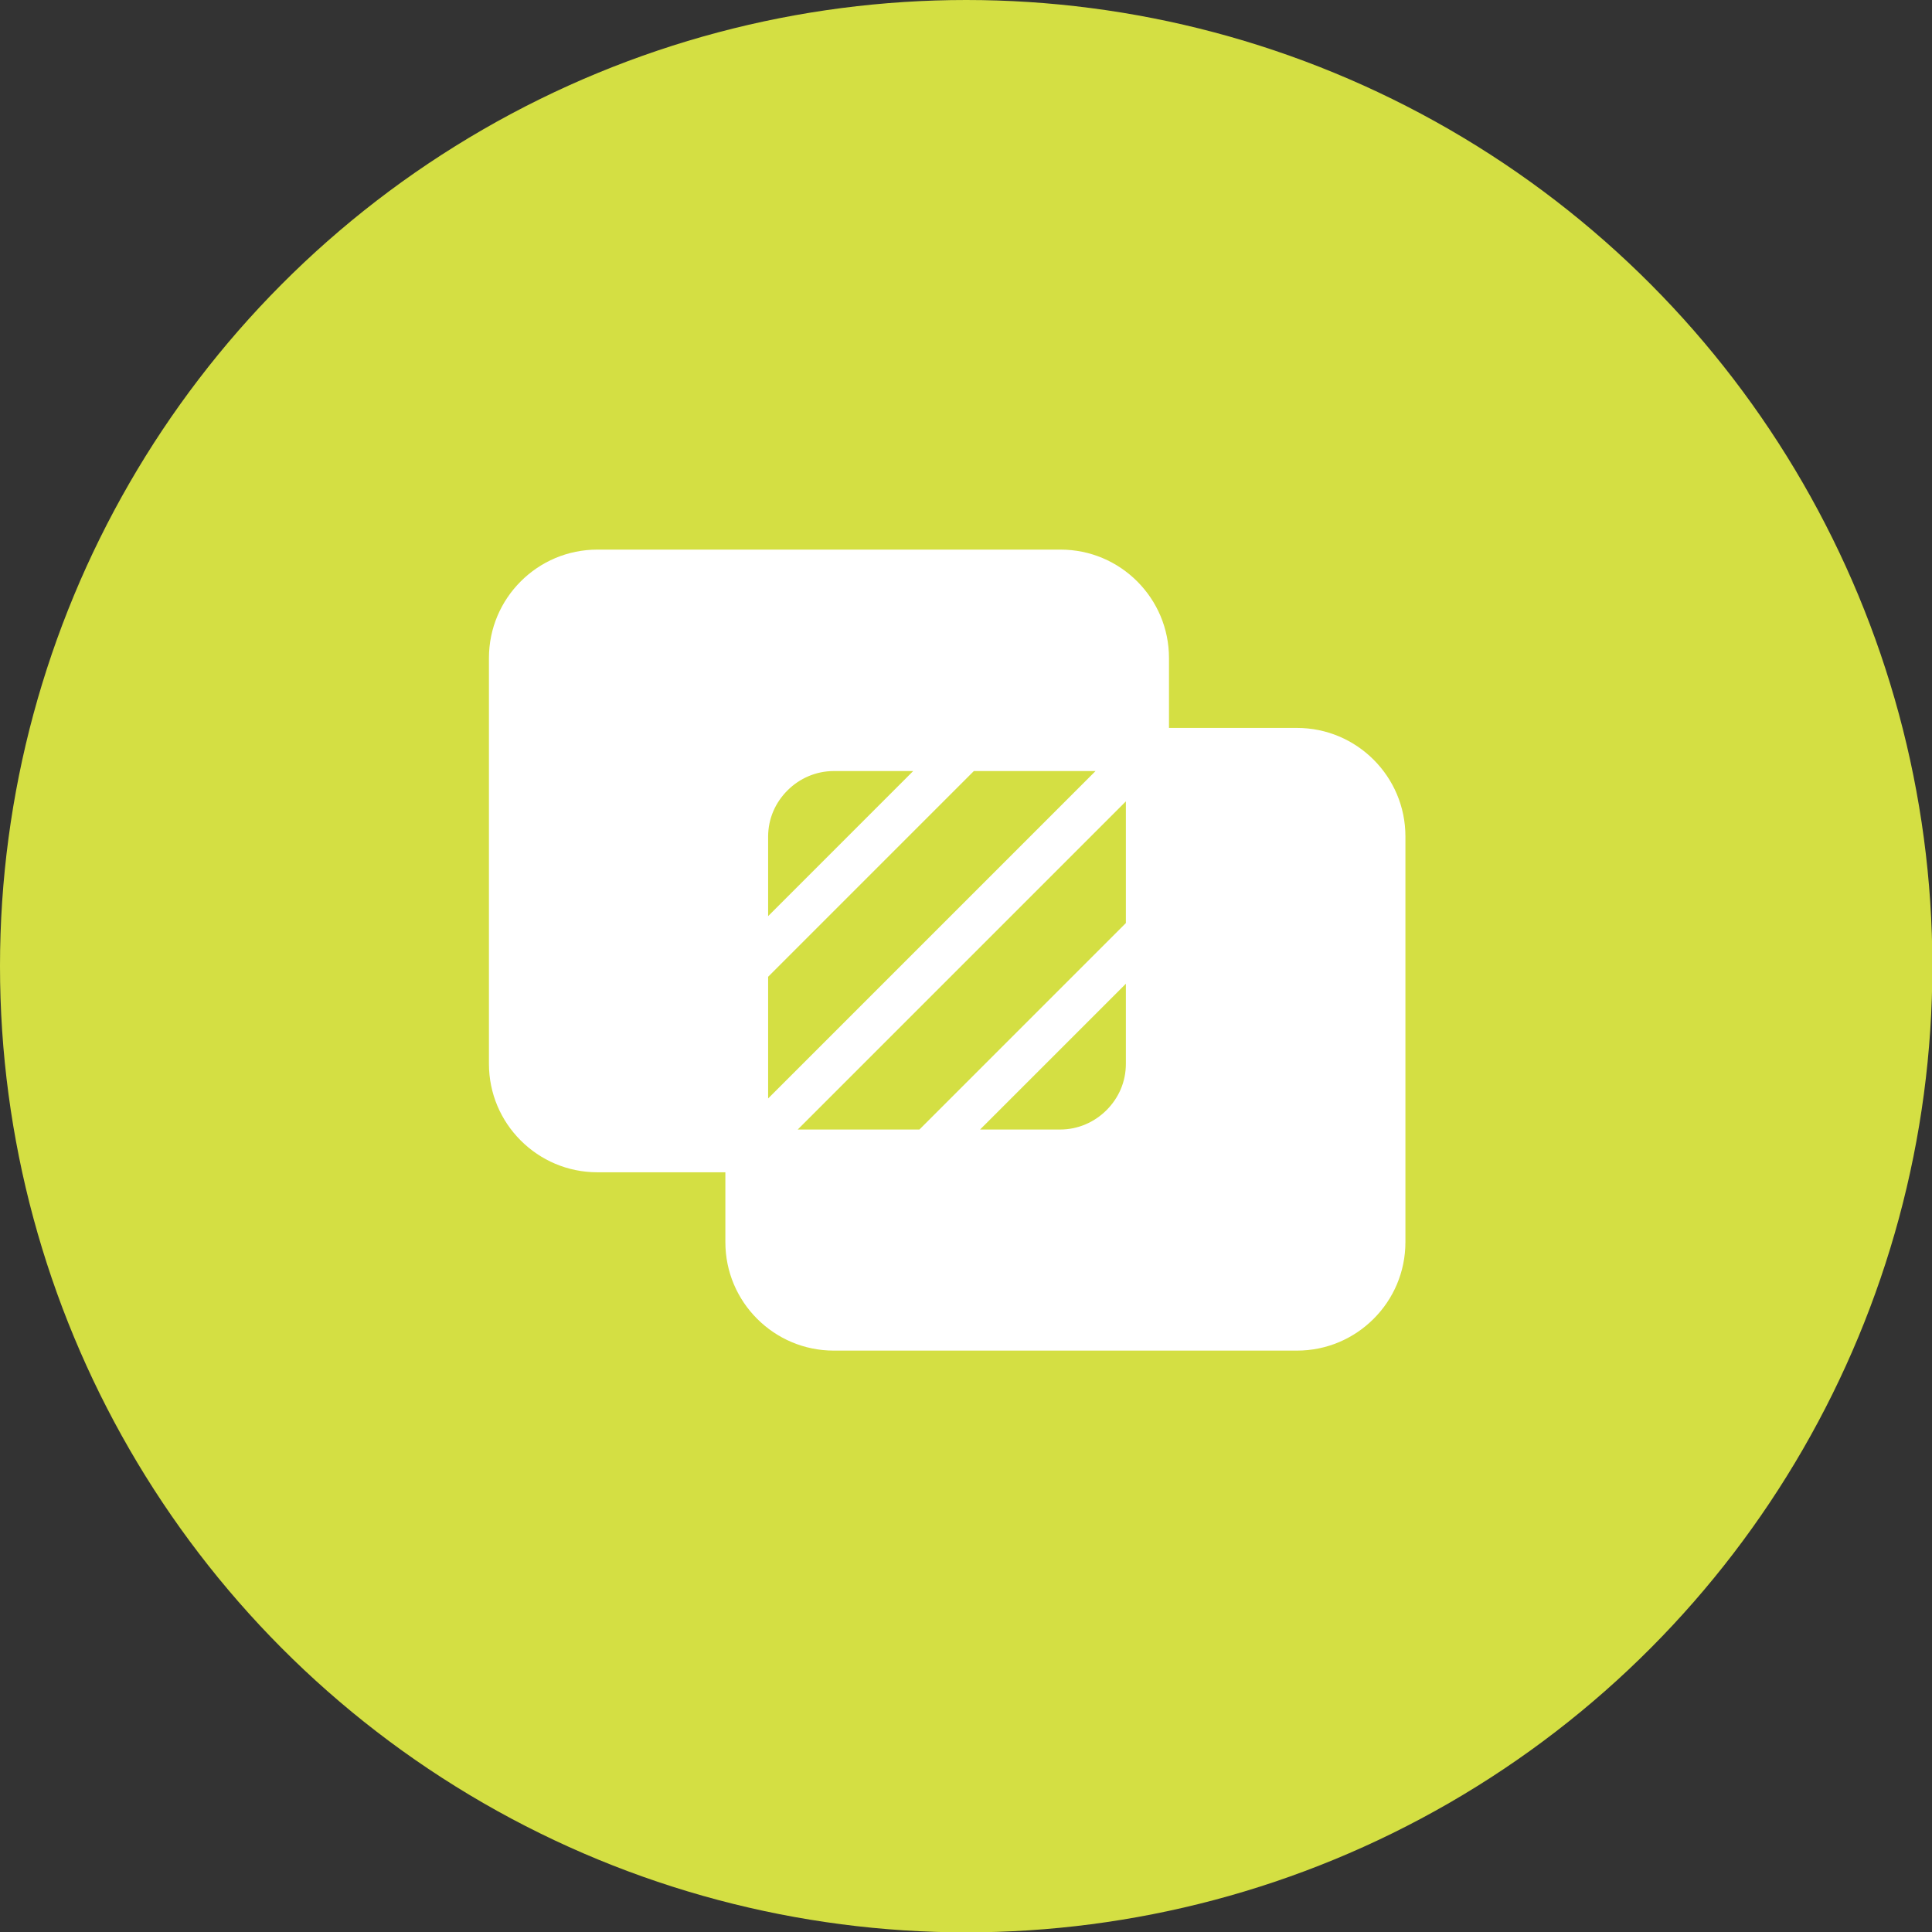
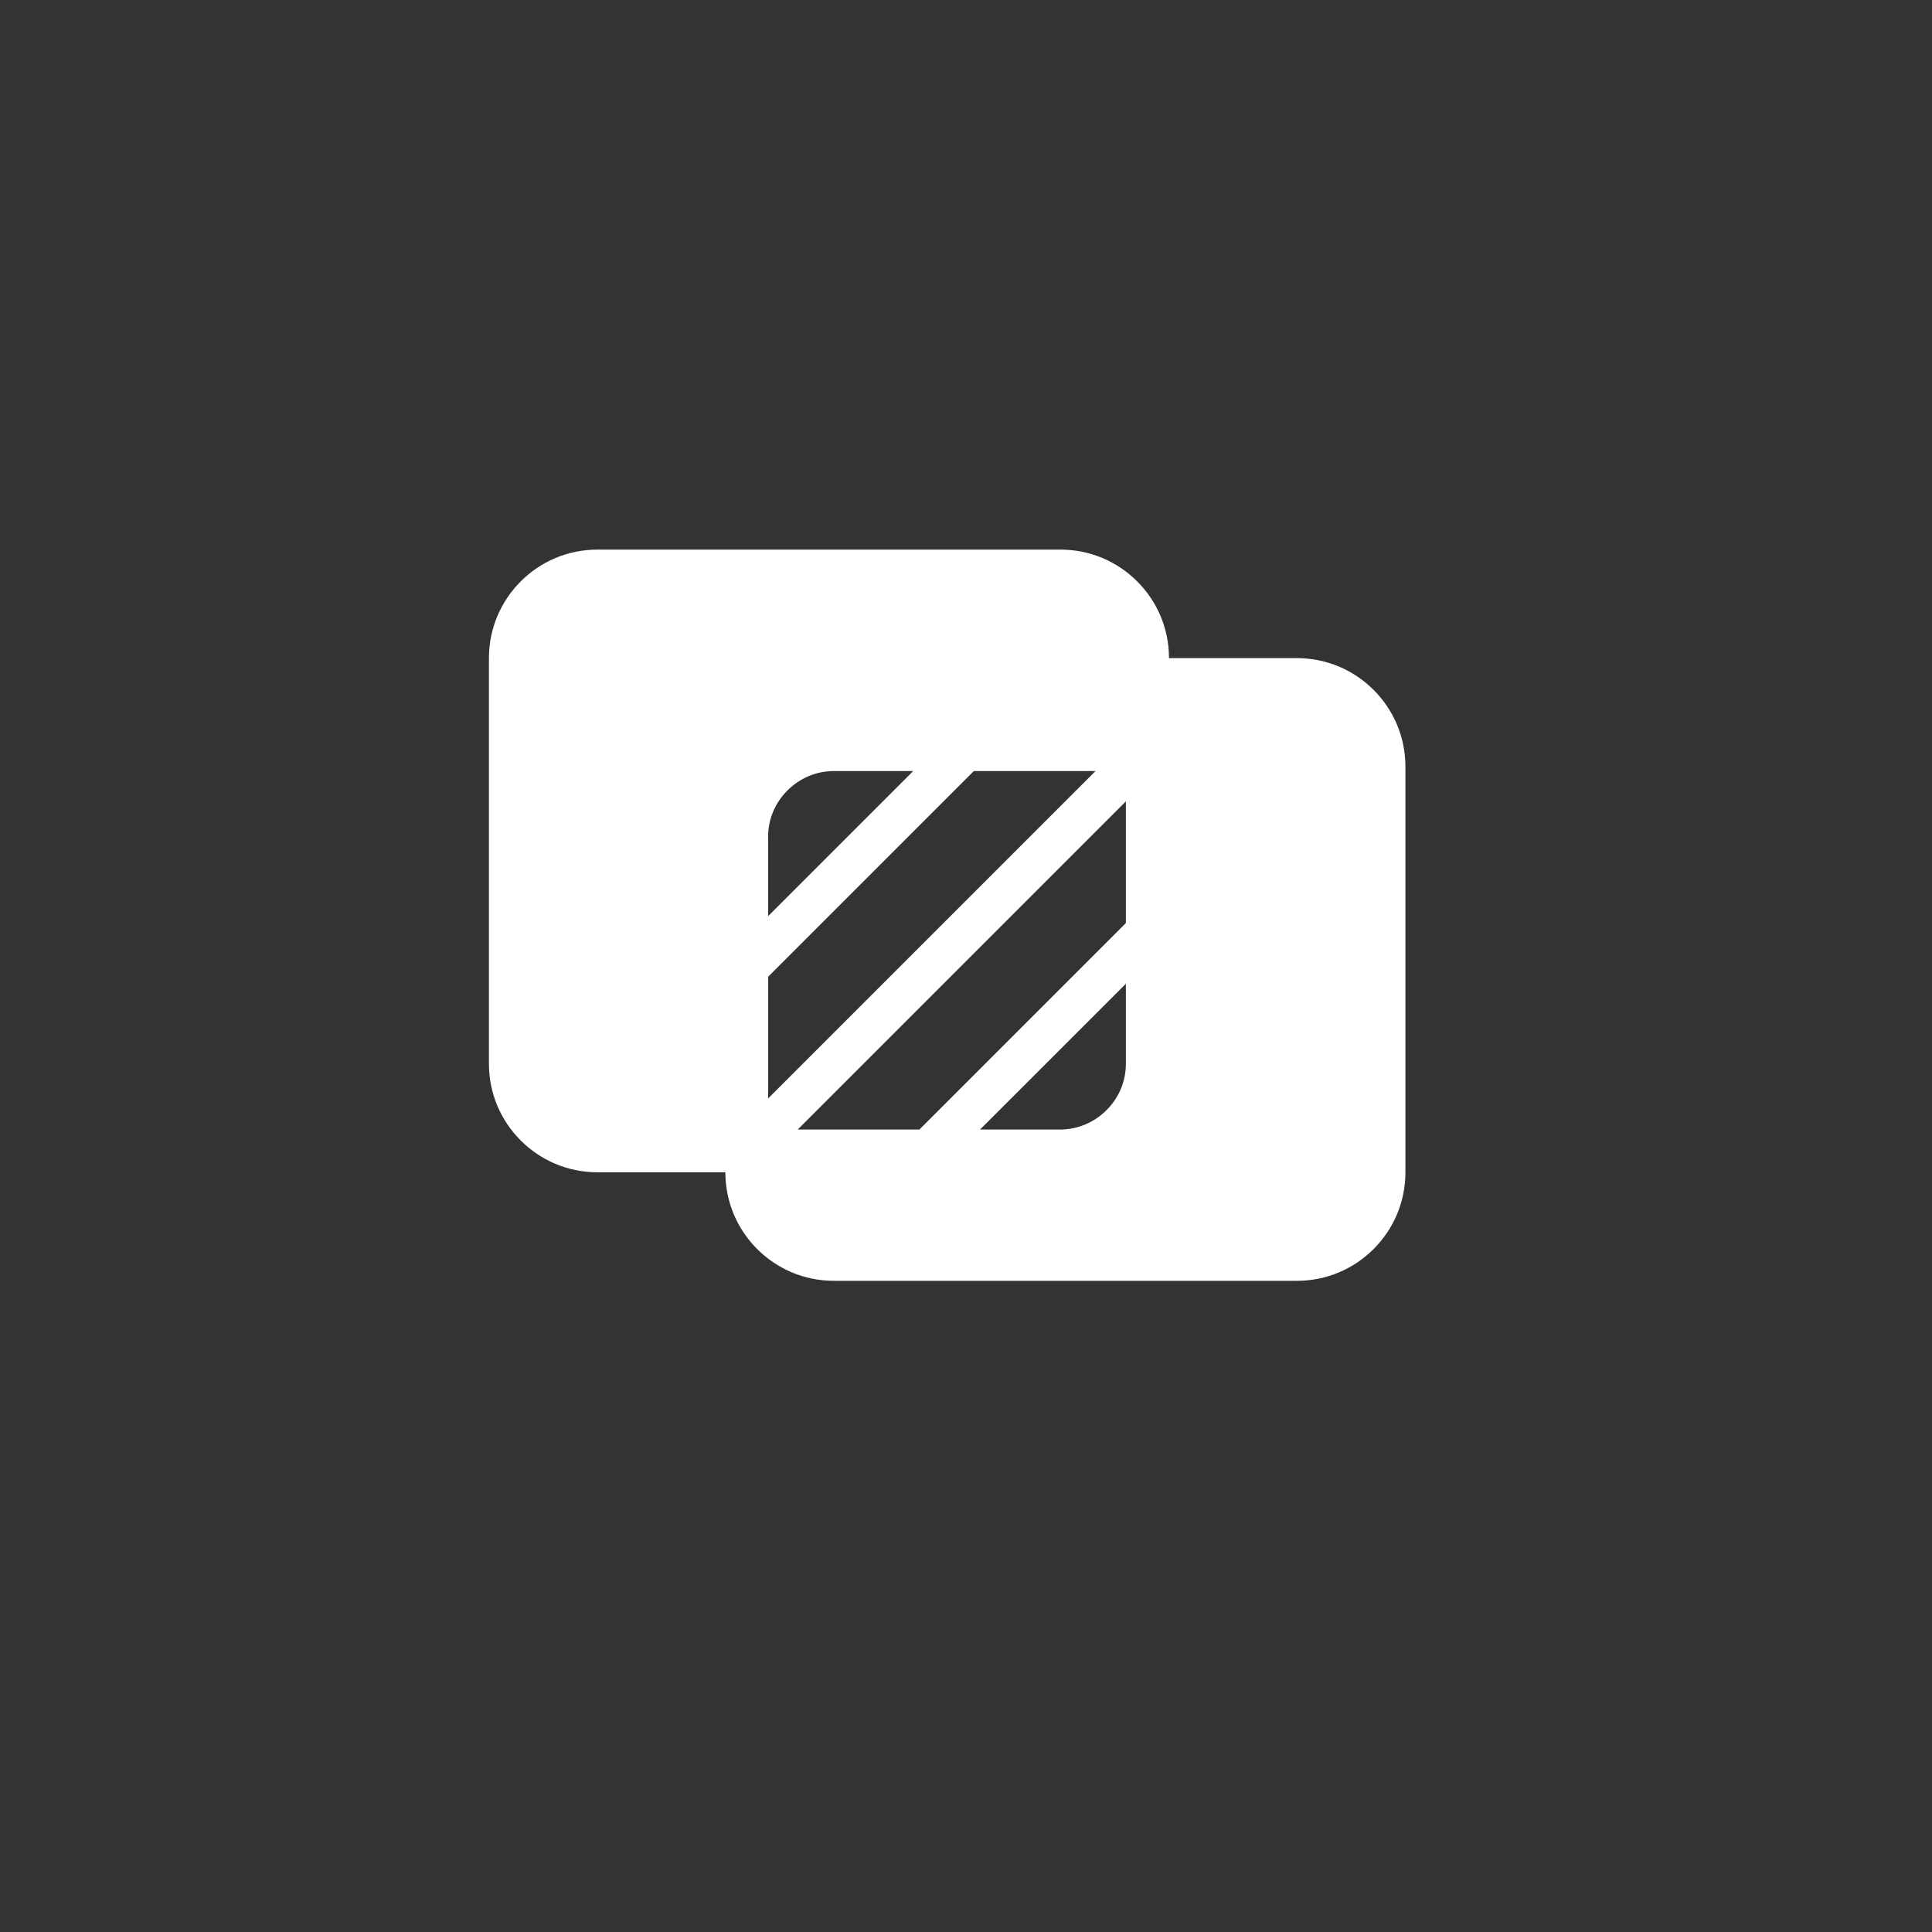
<svg xmlns="http://www.w3.org/2000/svg" id="Layer_1" viewBox="0 0 52.87 52.87">
  <rect x="0" y="0" width="52.87" height="52.87" fill="#333333" stroke="none" />
  <defs>
    <style>.cls-1{fill:#fff;}.cls-2{fill:#d4df43;}</style>
  </defs>
-   <circle class="cls-2" cx="26.44" cy="26.44" r="26.44" />
-   <path class="cls-1" d="M19.85,32.08h-3.5c-.82,0-1.56-.33-2.1-.87-.54-.54-.87-1.28-.87-2.1v-11.1c0-.82.33-1.56.87-2.1s1.28-.87,2.1-.87h12.67c.82,0,1.56.33,2.1.87.54.54.87,1.28.87,2.1v1.91h3.5c.82,0,1.56.33,2.1.87.54.54.87,1.28.87,2.1v11.1c0,.82-.33,1.56-.87,2.1s-1.28.87-2.1.87h-12.67c-.82,0-1.56-.33-2.1-.87s-.87-1.28-.87-2.1v-1.91ZM21.02,25.07l3.97-3.97h-2.17c-.49,0-.94.2-1.27.53-.33.33-.53.77-.53,1.27v2.17ZM26.65,21.1l-5.63,5.63v3.33l8.96-8.96h-3.33ZM30.81,26.92l-3.99,3.99h2.19c.49,0,.94-.2,1.27-.53.33-.33.53-.77.53-1.27v-2.19ZM25.16,30.91l5.65-5.65v-3.33l-8.98,8.98h3.33Z" />
+   <path class="cls-1" d="M19.85,32.08h-3.5c-.82,0-1.56-.33-2.1-.87-.54-.54-.87-1.28-.87-2.1v-11.1c0-.82.33-1.56.87-2.1s1.28-.87,2.1-.87h12.67c.82,0,1.56.33,2.1.87.54.54.87,1.28.87,2.1h3.5c.82,0,1.56.33,2.1.87.54.54.87,1.28.87,2.1v11.1c0,.82-.33,1.56-.87,2.1s-1.28.87-2.1.87h-12.67c-.82,0-1.56-.33-2.1-.87s-.87-1.28-.87-2.1v-1.91ZM21.02,25.07l3.97-3.97h-2.17c-.49,0-.94.2-1.27.53-.33.33-.53.77-.53,1.27v2.17ZM26.65,21.1l-5.63,5.63v3.33l8.96-8.96h-3.33ZM30.81,26.92l-3.99,3.99h2.19c.49,0,.94-.2,1.27-.53.33-.33.53-.77.53-1.27v-2.19ZM25.16,30.91l5.65-5.65v-3.33l-8.98,8.98h3.33Z" />
</svg>